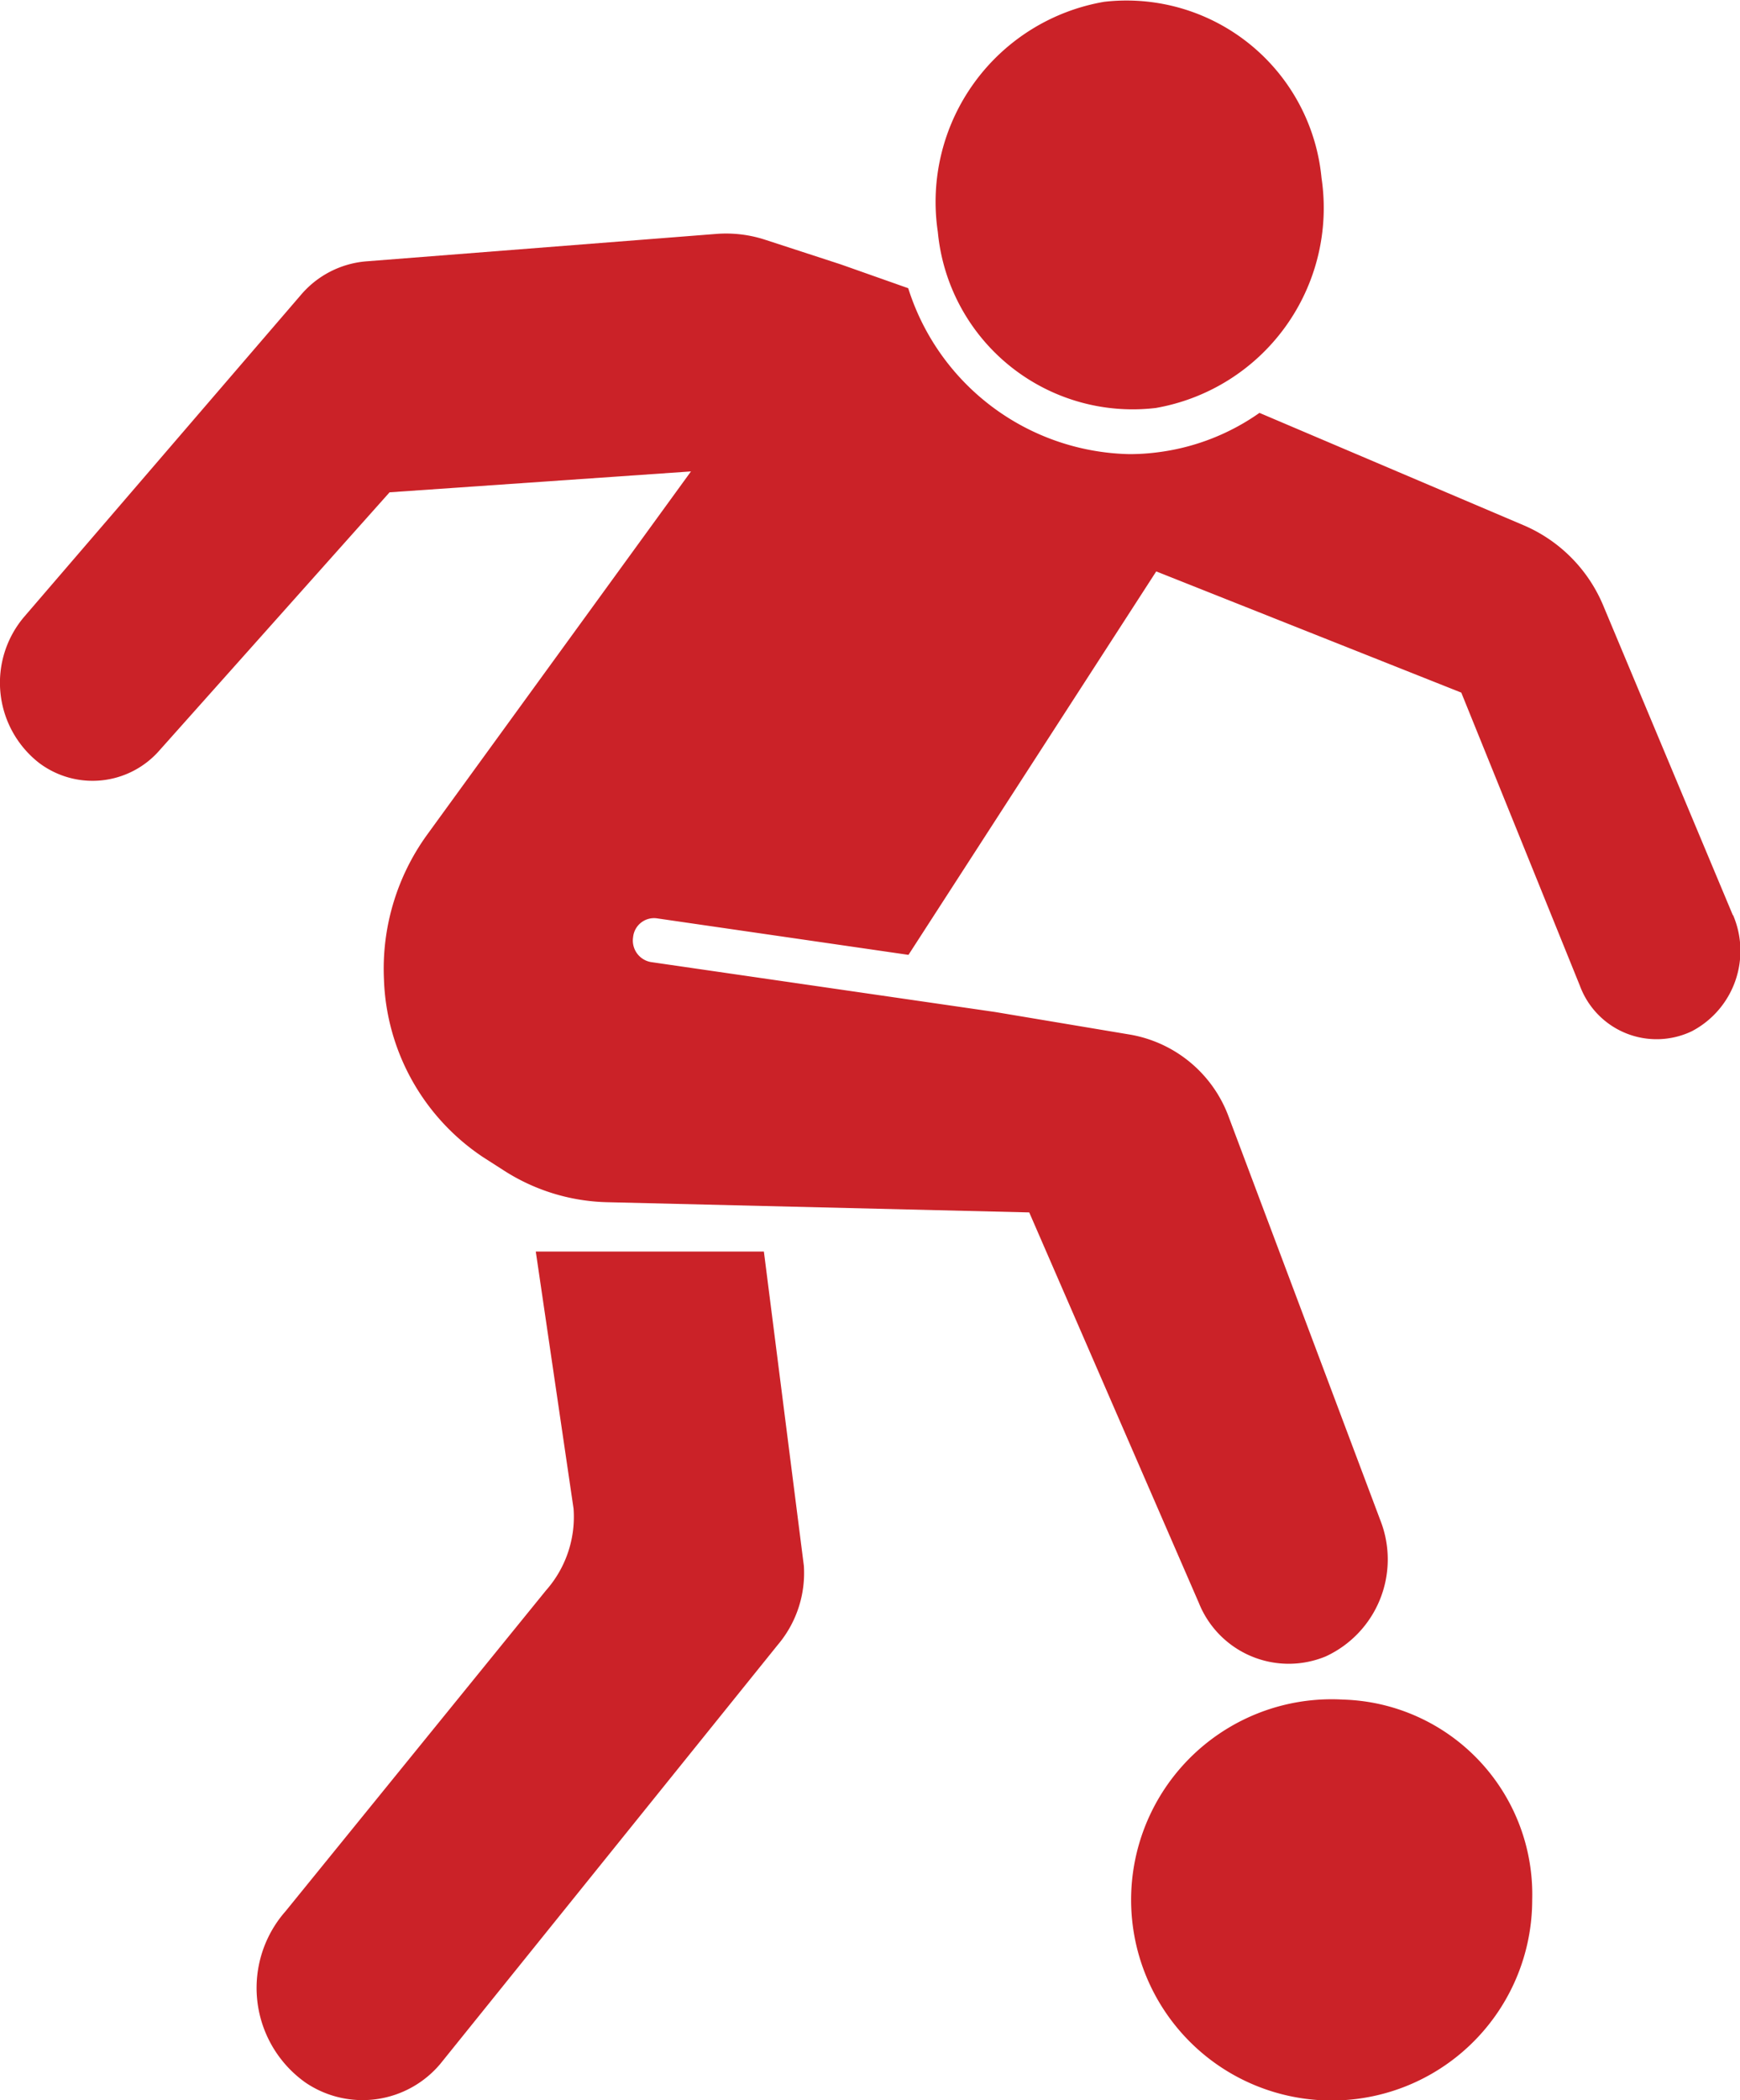
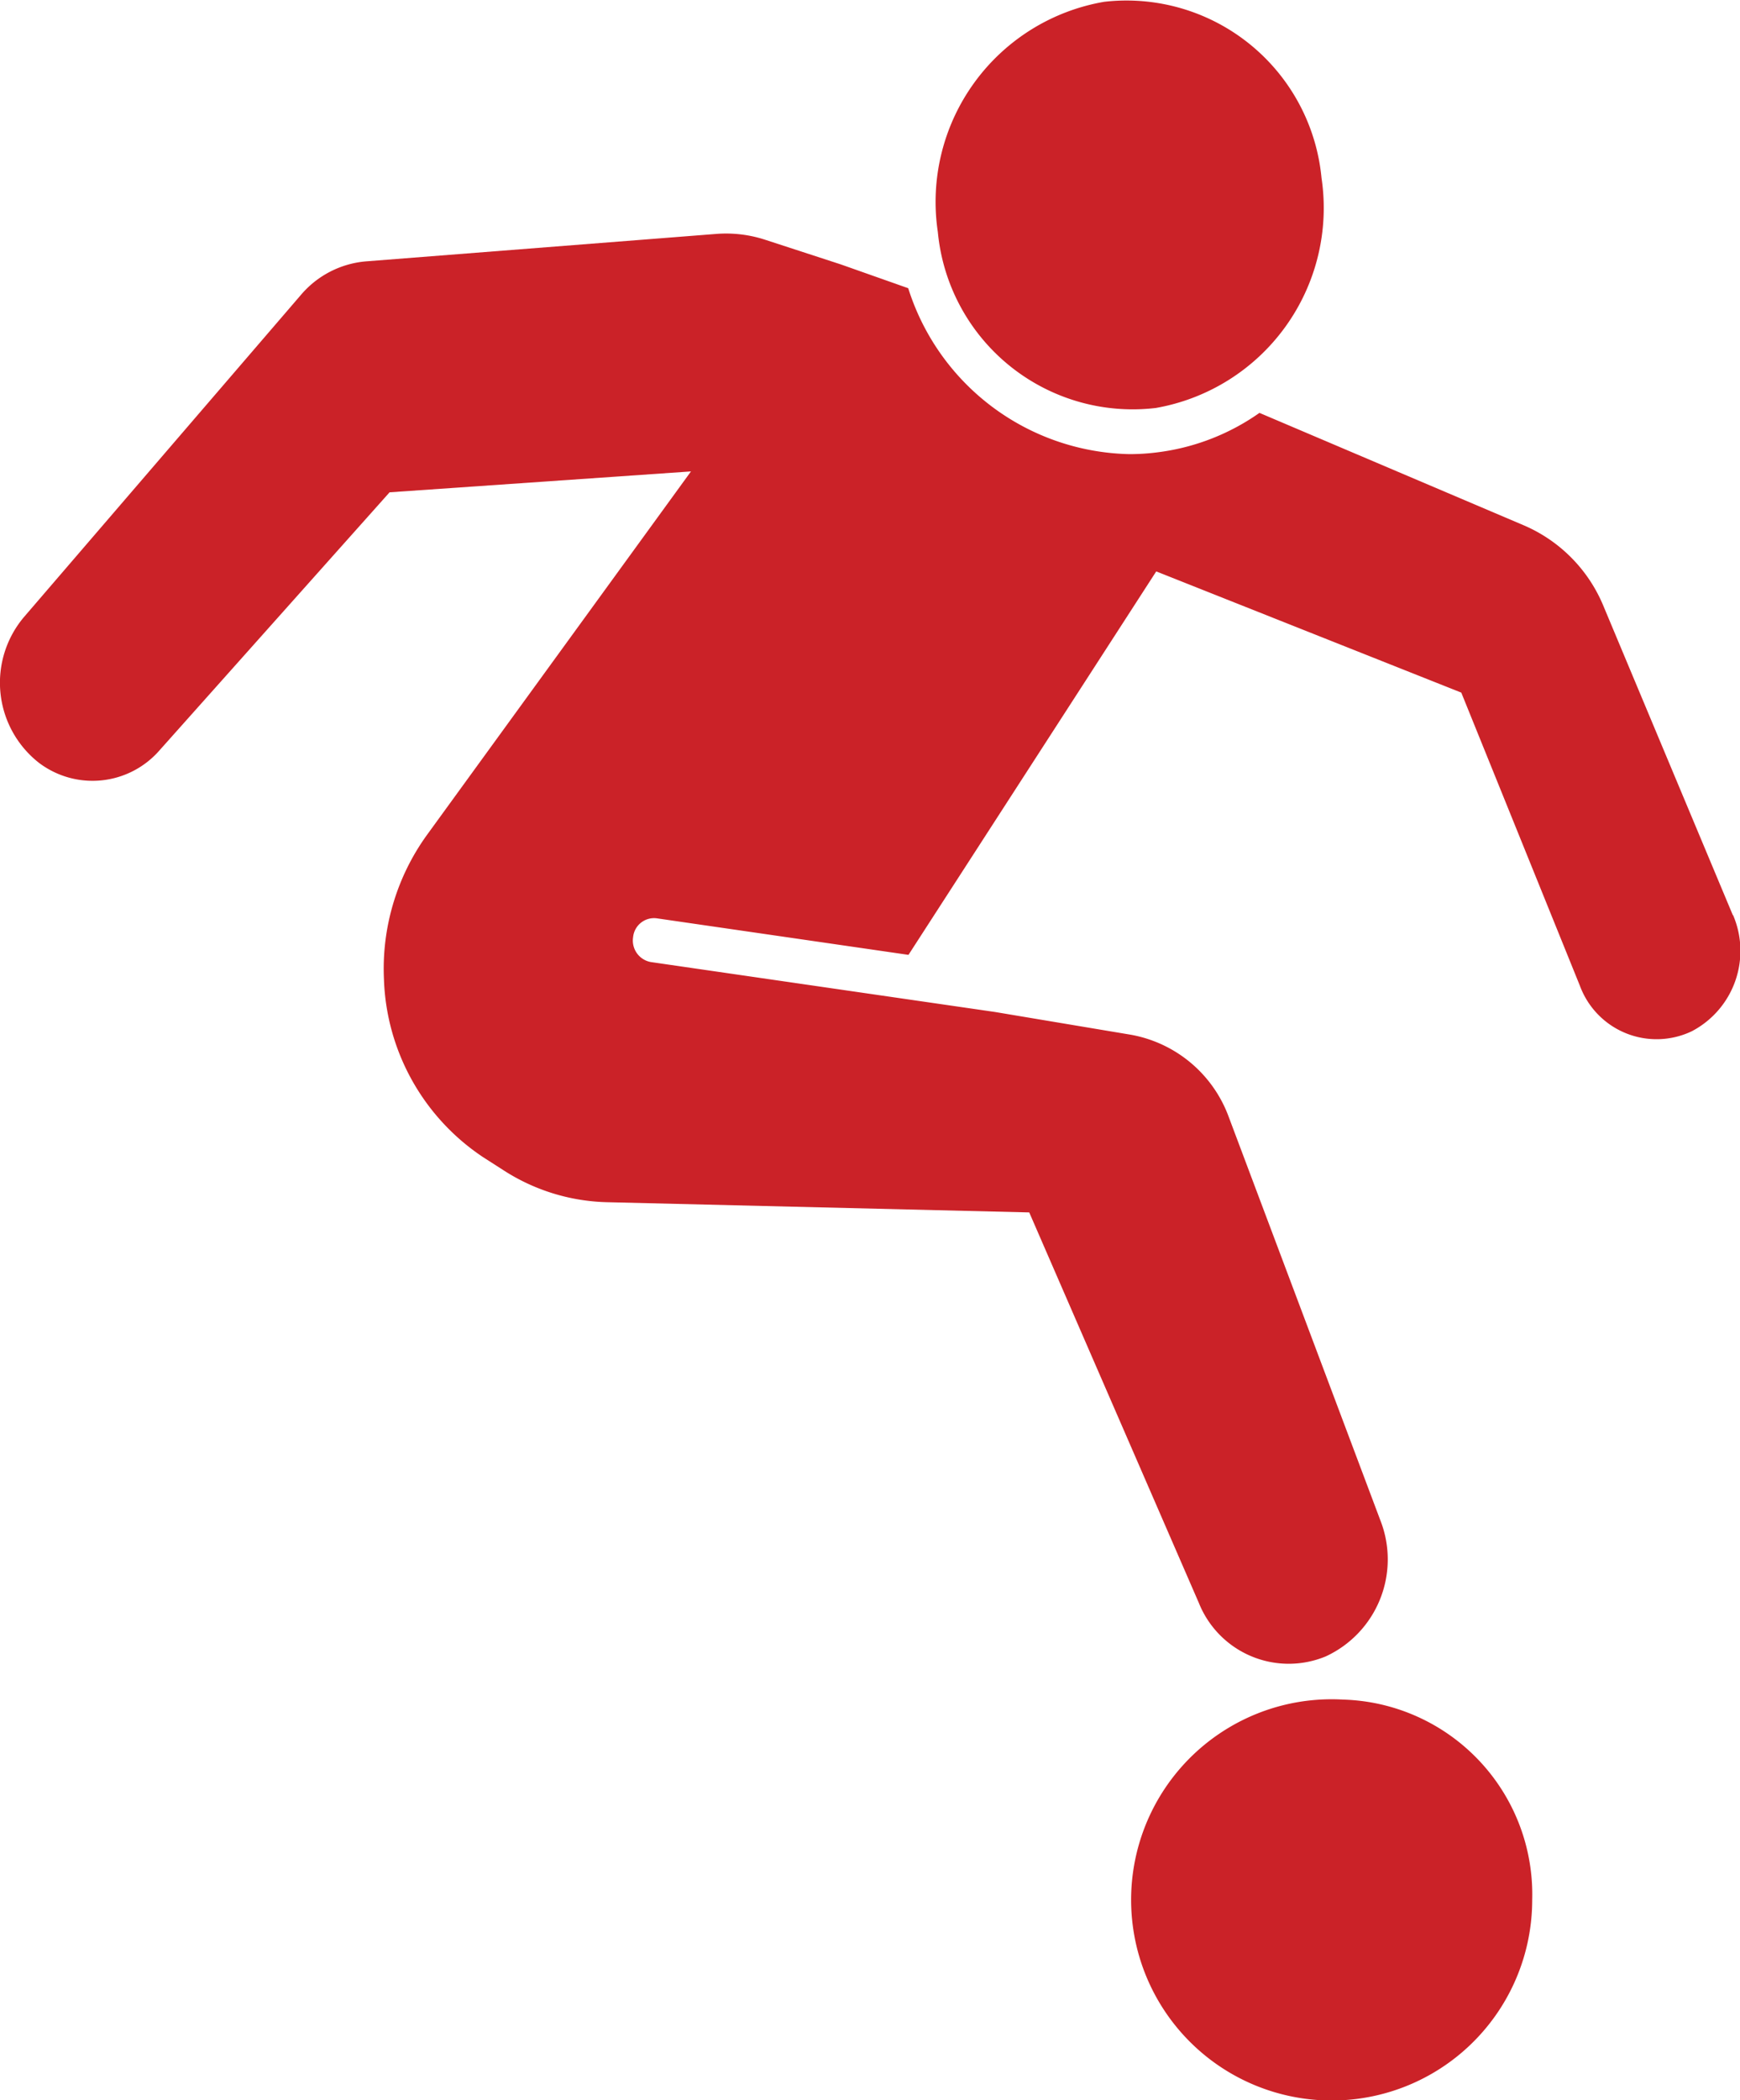
<svg xmlns="http://www.w3.org/2000/svg" viewBox="0 0 27.088 32.681">
  <defs>
    <style>.cls-1{fill:#cb2228;}</style>
  </defs>
  <g id="Layer_2" data-name="Layer 2">
    <g id="Layer_1-2" data-name="Layer 1">
      <path class="cls-1" d="M20.91,26.448a3.122,3.122,0,1,0,2.943,3.116,3.033,3.033,0,0,0-2.943-3.116" />
-       <path class="cls-1" d="M11.892,19.476l-3.551,0,.588,4A1.727,1.727,0,0,1,8.5,24.749L4.446,29.741a1.805,1.805,0,0,0,.31,2.667,1.581,1.581,0,0,0,2.1-.293L12.105,25.6a1.728,1.728,0,0,0,.409-1.237Z" />
      <path class="cls-1" d="M17.986,6.35a3.16,3.16,0,0,0,2.587-3.582A3.049,3.049,0,0,0,17.19.028,3.16,3.16,0,0,0,14.6,3.61a3.047,3.047,0,0,0,3.382,2.74" />
      <path class="cls-1" d="M26.976,14.24l-2.01-4.8a2.339,2.339,0,0,0-1.232-1.26L19.607,6.425a3.512,3.512,0,0,1-1.536.607,3.457,3.457,0,0,1-.487.035,3.691,3.691,0,0,1-3.445-2.582l-1.051-.371L11.909,3.73a1.961,1.961,0,0,0-.756-.09L5.7,4.067a1.494,1.494,0,0,0-1.017.524L.375,9.6a1.583,1.583,0,0,0,.232,2.271,1.383,1.383,0,0,0,1.881-.2l3.577-4.01,4.692-.325L6.646,12.994a3.559,3.559,0,0,0-.669,2.241,3.464,3.464,0,0,0,1.545,2.773l.312.2a3.107,3.107,0,0,0,1.614.5l6.575.159,2.641,6.078a1.507,1.507,0,0,0,1.975.831,1.663,1.663,0,0,0,.85-2.118l-2.357-6.268a2,2,0,0,0-1.527-1.288l-2.115-.354-5.357-.777a.34.34,0,0,1-.277-.387.328.328,0,0,1,.366-.294l3.921.569L18,8.892l4.749,1.886,1.847,4.563a1.273,1.273,0,0,0,1.743.706,1.412,1.412,0,0,0,.641-1.807" />
    </g>
  </g>
</svg>